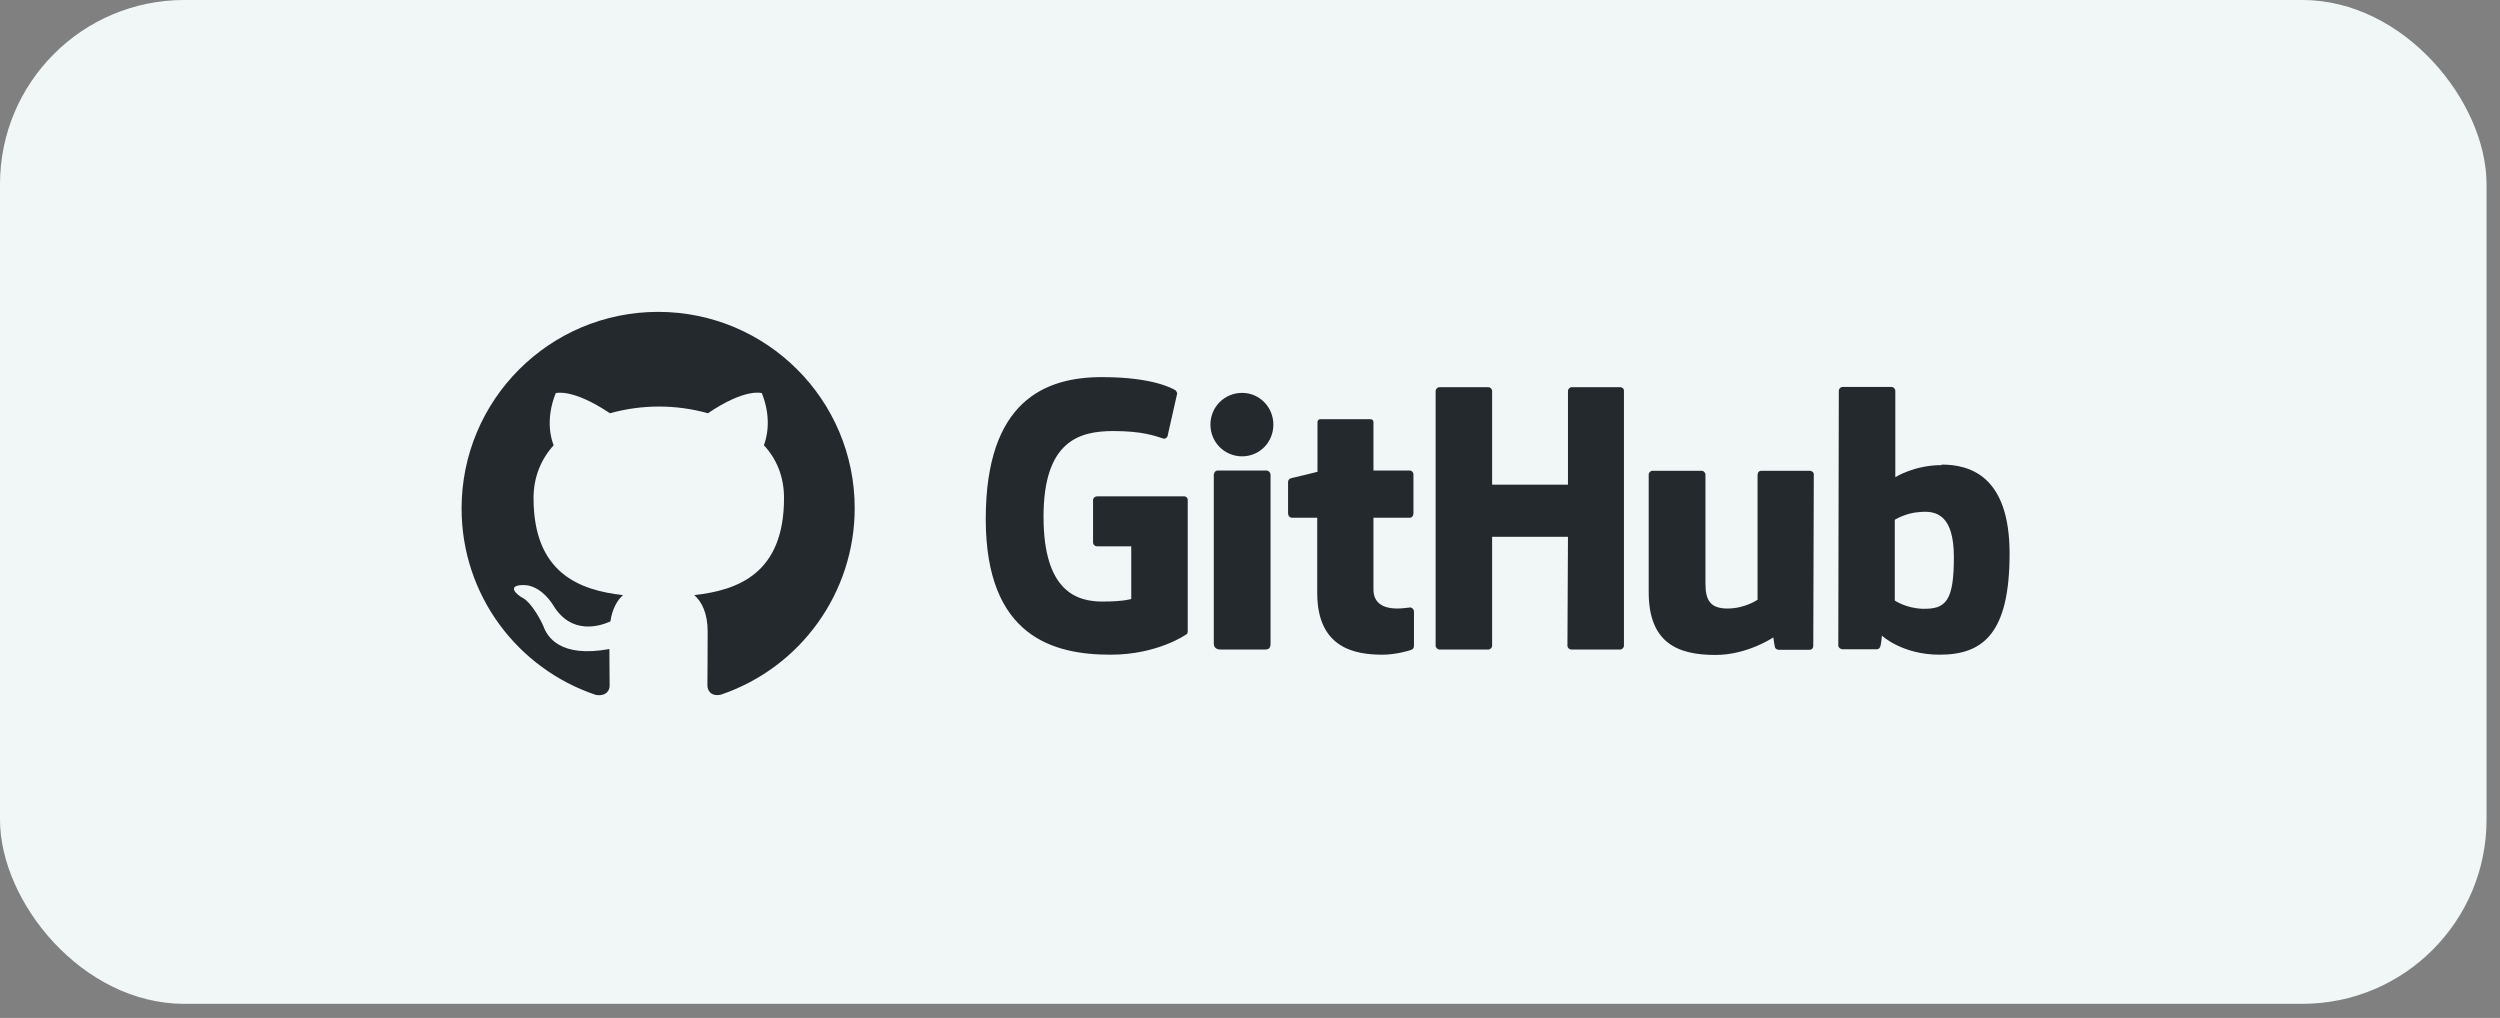
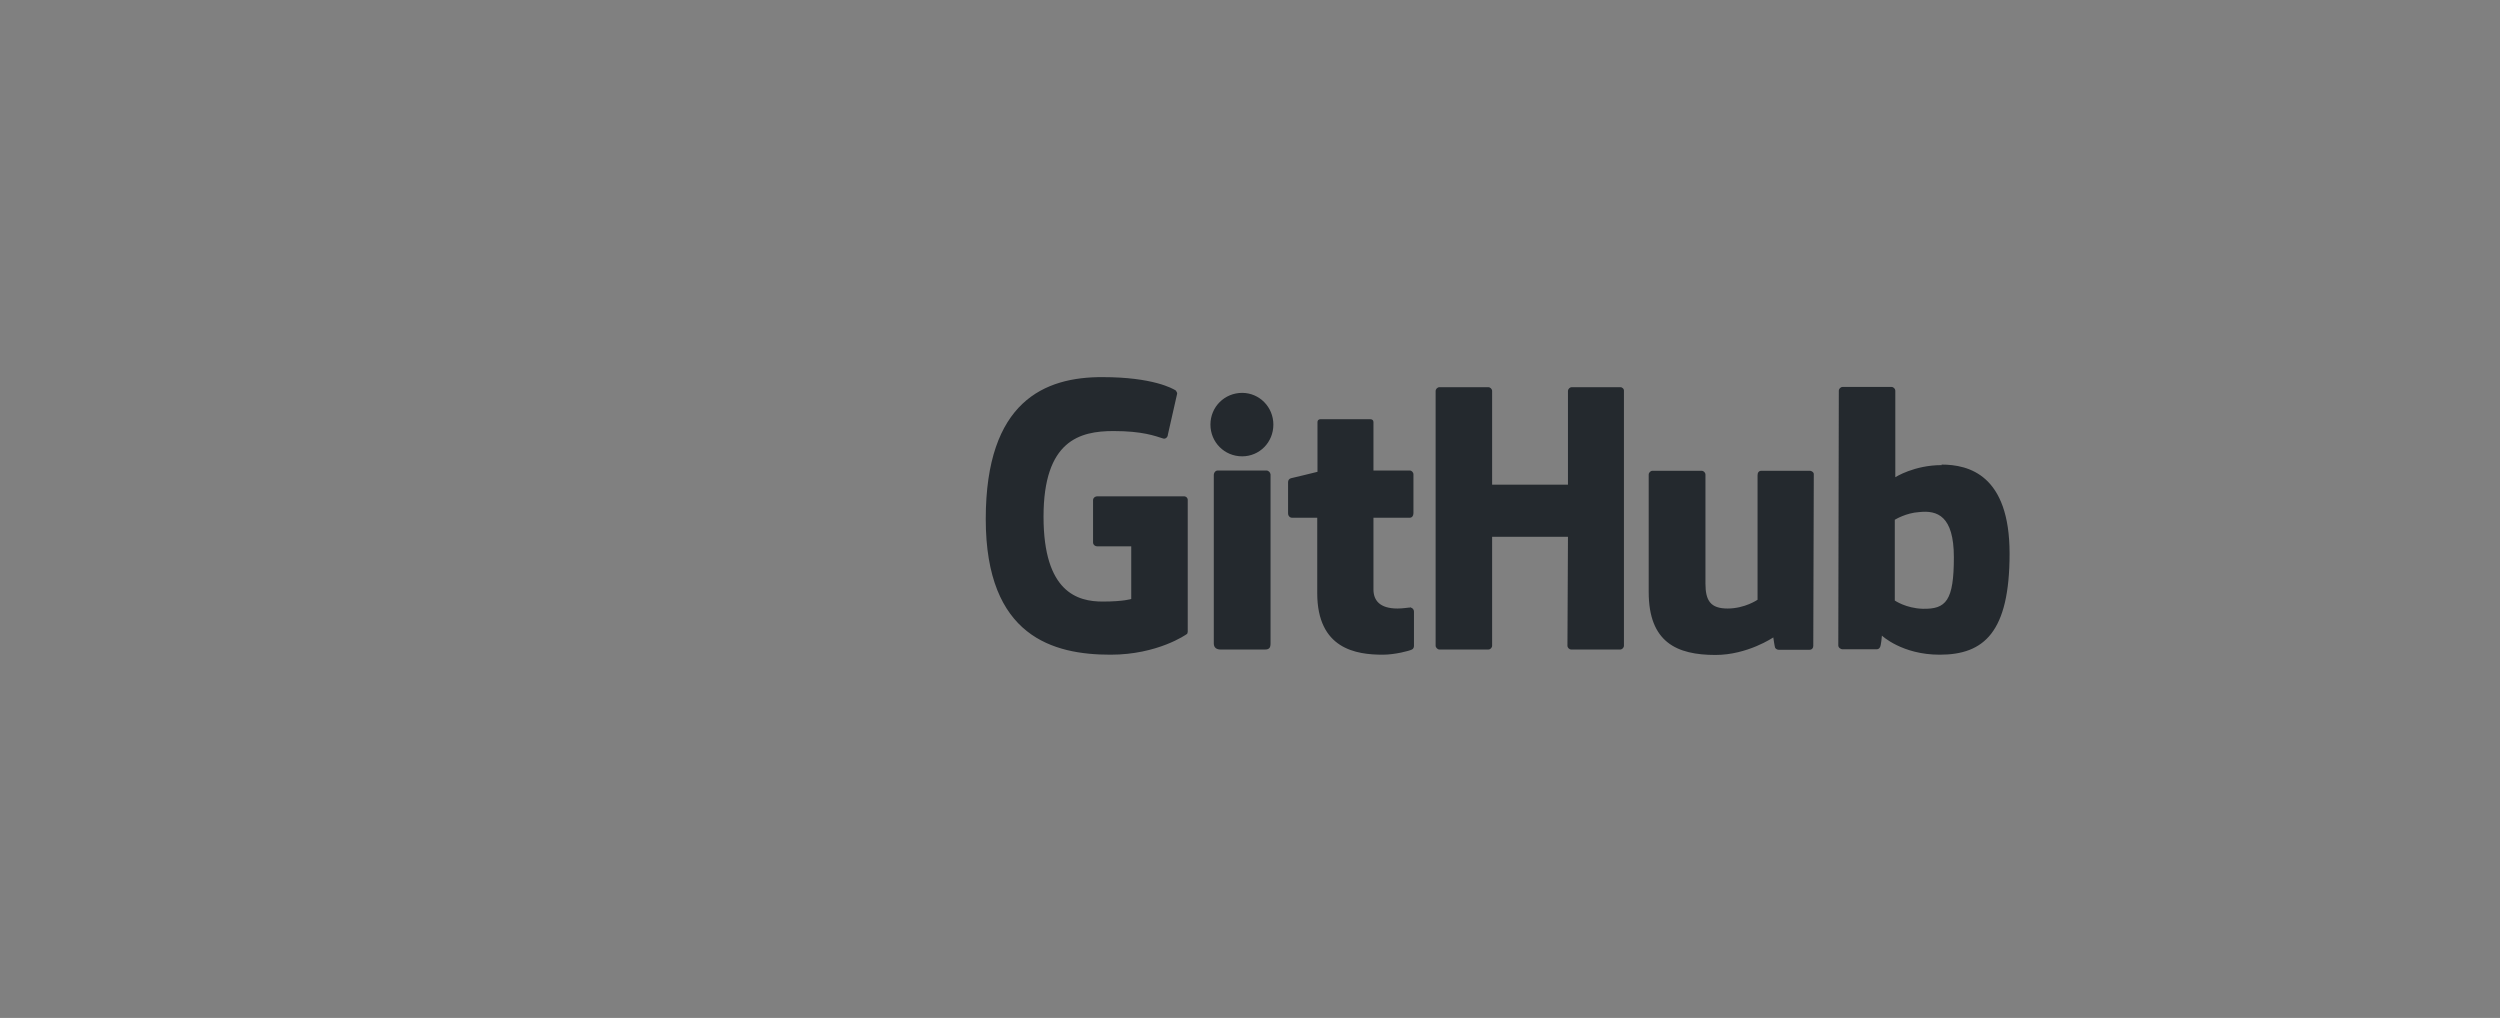
<svg xmlns="http://www.w3.org/2000/svg" width="167" height="68" viewBox="0 0 167 68" fill="none">
  <rect x="0" y="0" width="167" height="68" fill="#808080" stroke="none" />
-   <rect width="166.101" height="67.056" rx="12.304" fill="#F1F7F7" />
  <path d="M94.228 40.563H94.194C94.211 40.563 94.211 40.58 94.228 40.58H94.246L94.228 40.563ZM94.228 40.58C94.091 40.58 93.729 40.649 93.35 40.649C92.161 40.649 91.747 40.098 91.747 39.374V34.584H94.177C94.315 34.584 94.418 34.463 94.418 34.291V31.689C94.418 31.551 94.297 31.43 94.177 31.43H91.747V28.191C91.747 28.07 91.661 28.001 91.523 28.001H88.215C88.077 28.001 88.008 28.087 88.008 28.191V31.517C88.008 31.517 86.337 31.93 86.233 31.947C86.112 31.982 86.043 32.085 86.043 32.206V34.291C86.043 34.463 86.164 34.584 86.302 34.584H87.991V39.615C87.991 43.355 90.593 43.734 92.368 43.734C93.177 43.734 94.16 43.475 94.315 43.389C94.401 43.355 94.453 43.251 94.453 43.148V40.856C94.453 40.718 94.366 40.615 94.228 40.58ZM130.518 37.22C130.518 34.446 129.398 34.084 128.226 34.205C127.313 34.256 126.572 34.722 126.572 34.722V40.115C126.572 40.115 127.313 40.632 128.433 40.666C130.001 40.701 130.518 40.132 130.518 37.22ZM134.24 36.979C134.24 42.234 132.534 43.734 129.57 43.734C127.055 43.734 125.711 42.459 125.711 42.459C125.711 42.459 125.659 43.165 125.573 43.251C125.521 43.337 125.452 43.372 125.349 43.372H123.091C122.936 43.372 122.798 43.251 122.798 43.113L122.833 26.106C122.833 25.968 122.954 25.847 123.091 25.847H126.348C126.486 25.847 126.607 25.968 126.607 26.106V31.878C126.607 31.878 127.864 31.069 129.708 31.069L129.691 31.034C131.518 31.034 134.24 31.723 134.24 36.979ZM120.886 31.448H117.663C117.491 31.448 117.405 31.568 117.405 31.741V40.063C117.405 40.063 116.561 40.649 115.406 40.649C114.269 40.649 113.924 40.132 113.924 38.978V31.706C113.924 31.568 113.804 31.448 113.666 31.448H110.392C110.254 31.448 110.133 31.568 110.133 31.706V39.546C110.133 42.907 112.011 43.751 114.596 43.751C116.733 43.751 118.456 42.579 118.456 42.579C118.456 42.579 118.542 43.182 118.577 43.268C118.611 43.337 118.715 43.406 118.818 43.406H120.868C121.041 43.406 121.127 43.286 121.127 43.148L121.161 31.706C121.179 31.568 121.041 31.448 120.886 31.448ZM84.596 31.43H81.339C81.201 31.43 81.081 31.568 81.081 31.741V42.975C81.081 43.286 81.288 43.389 81.546 43.389H84.493C84.803 43.389 84.872 43.251 84.872 42.975V31.689C84.855 31.551 84.734 31.43 84.596 31.43ZM82.976 26.244C81.805 26.244 80.857 27.174 80.857 28.363C80.857 29.535 81.787 30.483 82.976 30.483C84.131 30.483 85.061 29.552 85.061 28.363C85.061 27.191 84.131 26.244 82.976 26.244ZM108.238 25.864H104.998C104.86 25.864 104.74 25.985 104.74 26.123V32.378H99.674V26.123C99.674 25.985 99.553 25.864 99.415 25.864H96.158C96.021 25.864 95.9 25.985 95.9 26.123V43.131C95.9 43.268 96.038 43.389 96.158 43.389H99.415C99.553 43.389 99.674 43.268 99.674 43.131V35.859H104.74L104.705 43.131C104.705 43.268 104.826 43.389 104.964 43.389H108.221C108.358 43.389 108.479 43.268 108.479 43.131V26.123C108.496 25.985 108.376 25.864 108.238 25.864ZM79.341 33.395V42.183C79.341 42.234 79.323 42.355 79.254 42.372C79.254 42.372 77.342 43.734 74.188 43.734C70.38 43.734 65.848 42.545 65.848 34.67C65.848 26.795 69.794 25.175 73.654 25.192C76.997 25.192 78.341 25.951 78.548 26.089C78.6 26.175 78.634 26.226 78.634 26.295L78.014 29.035C78.014 29.173 77.876 29.345 77.704 29.294C77.152 29.121 76.325 28.794 74.378 28.794C72.12 28.794 69.708 29.431 69.708 34.515C69.708 39.581 72 40.184 73.654 40.184C75.067 40.184 75.567 40.012 75.567 40.012V36.496H73.309C73.137 36.496 73.016 36.376 73.016 36.238V33.412C73.016 33.274 73.137 33.154 73.309 33.154H79.047C79.22 33.136 79.341 33.257 79.341 33.395Z" fill="#24292E" />
-   <path fill-rule="evenodd" clip-rule="evenodd" d="M43.964 20.833C36.709 20.833 30.834 26.709 30.834 33.964C30.834 39.77 34.59 44.681 39.811 46.422C40.466 46.525 40.724 46.146 40.724 45.801C40.724 45.491 40.707 44.458 40.707 43.355C37.416 43.958 36.554 42.545 36.296 41.821C36.141 41.442 35.503 40.27 34.952 39.96C34.487 39.719 33.832 39.099 34.935 39.081C35.968 39.064 36.709 40.029 36.951 40.425C38.14 42.407 40.018 41.855 40.776 41.511C40.897 40.666 41.241 40.081 41.62 39.753C38.708 39.426 35.641 38.289 35.641 33.274C35.641 31.844 36.158 30.655 36.985 29.742C36.847 29.414 36.399 28.07 37.123 26.261C37.123 26.261 38.226 25.916 40.742 27.605C41.793 27.312 42.913 27.157 44.016 27.157C45.136 27.157 46.239 27.312 47.29 27.605C49.805 25.899 50.891 26.261 50.891 26.261C51.615 28.07 51.15 29.414 51.029 29.742C51.873 30.655 52.373 31.827 52.373 33.274C52.373 38.306 49.306 39.426 46.376 39.753C46.859 40.167 47.272 40.942 47.272 42.183C47.272 43.941 47.255 45.353 47.255 45.784C47.255 46.129 47.496 46.542 48.151 46.405C53.493 44.595 57.094 39.581 57.094 33.946C57.094 26.709 51.218 20.833 43.964 20.833Z" fill="#24292E" />
</svg>